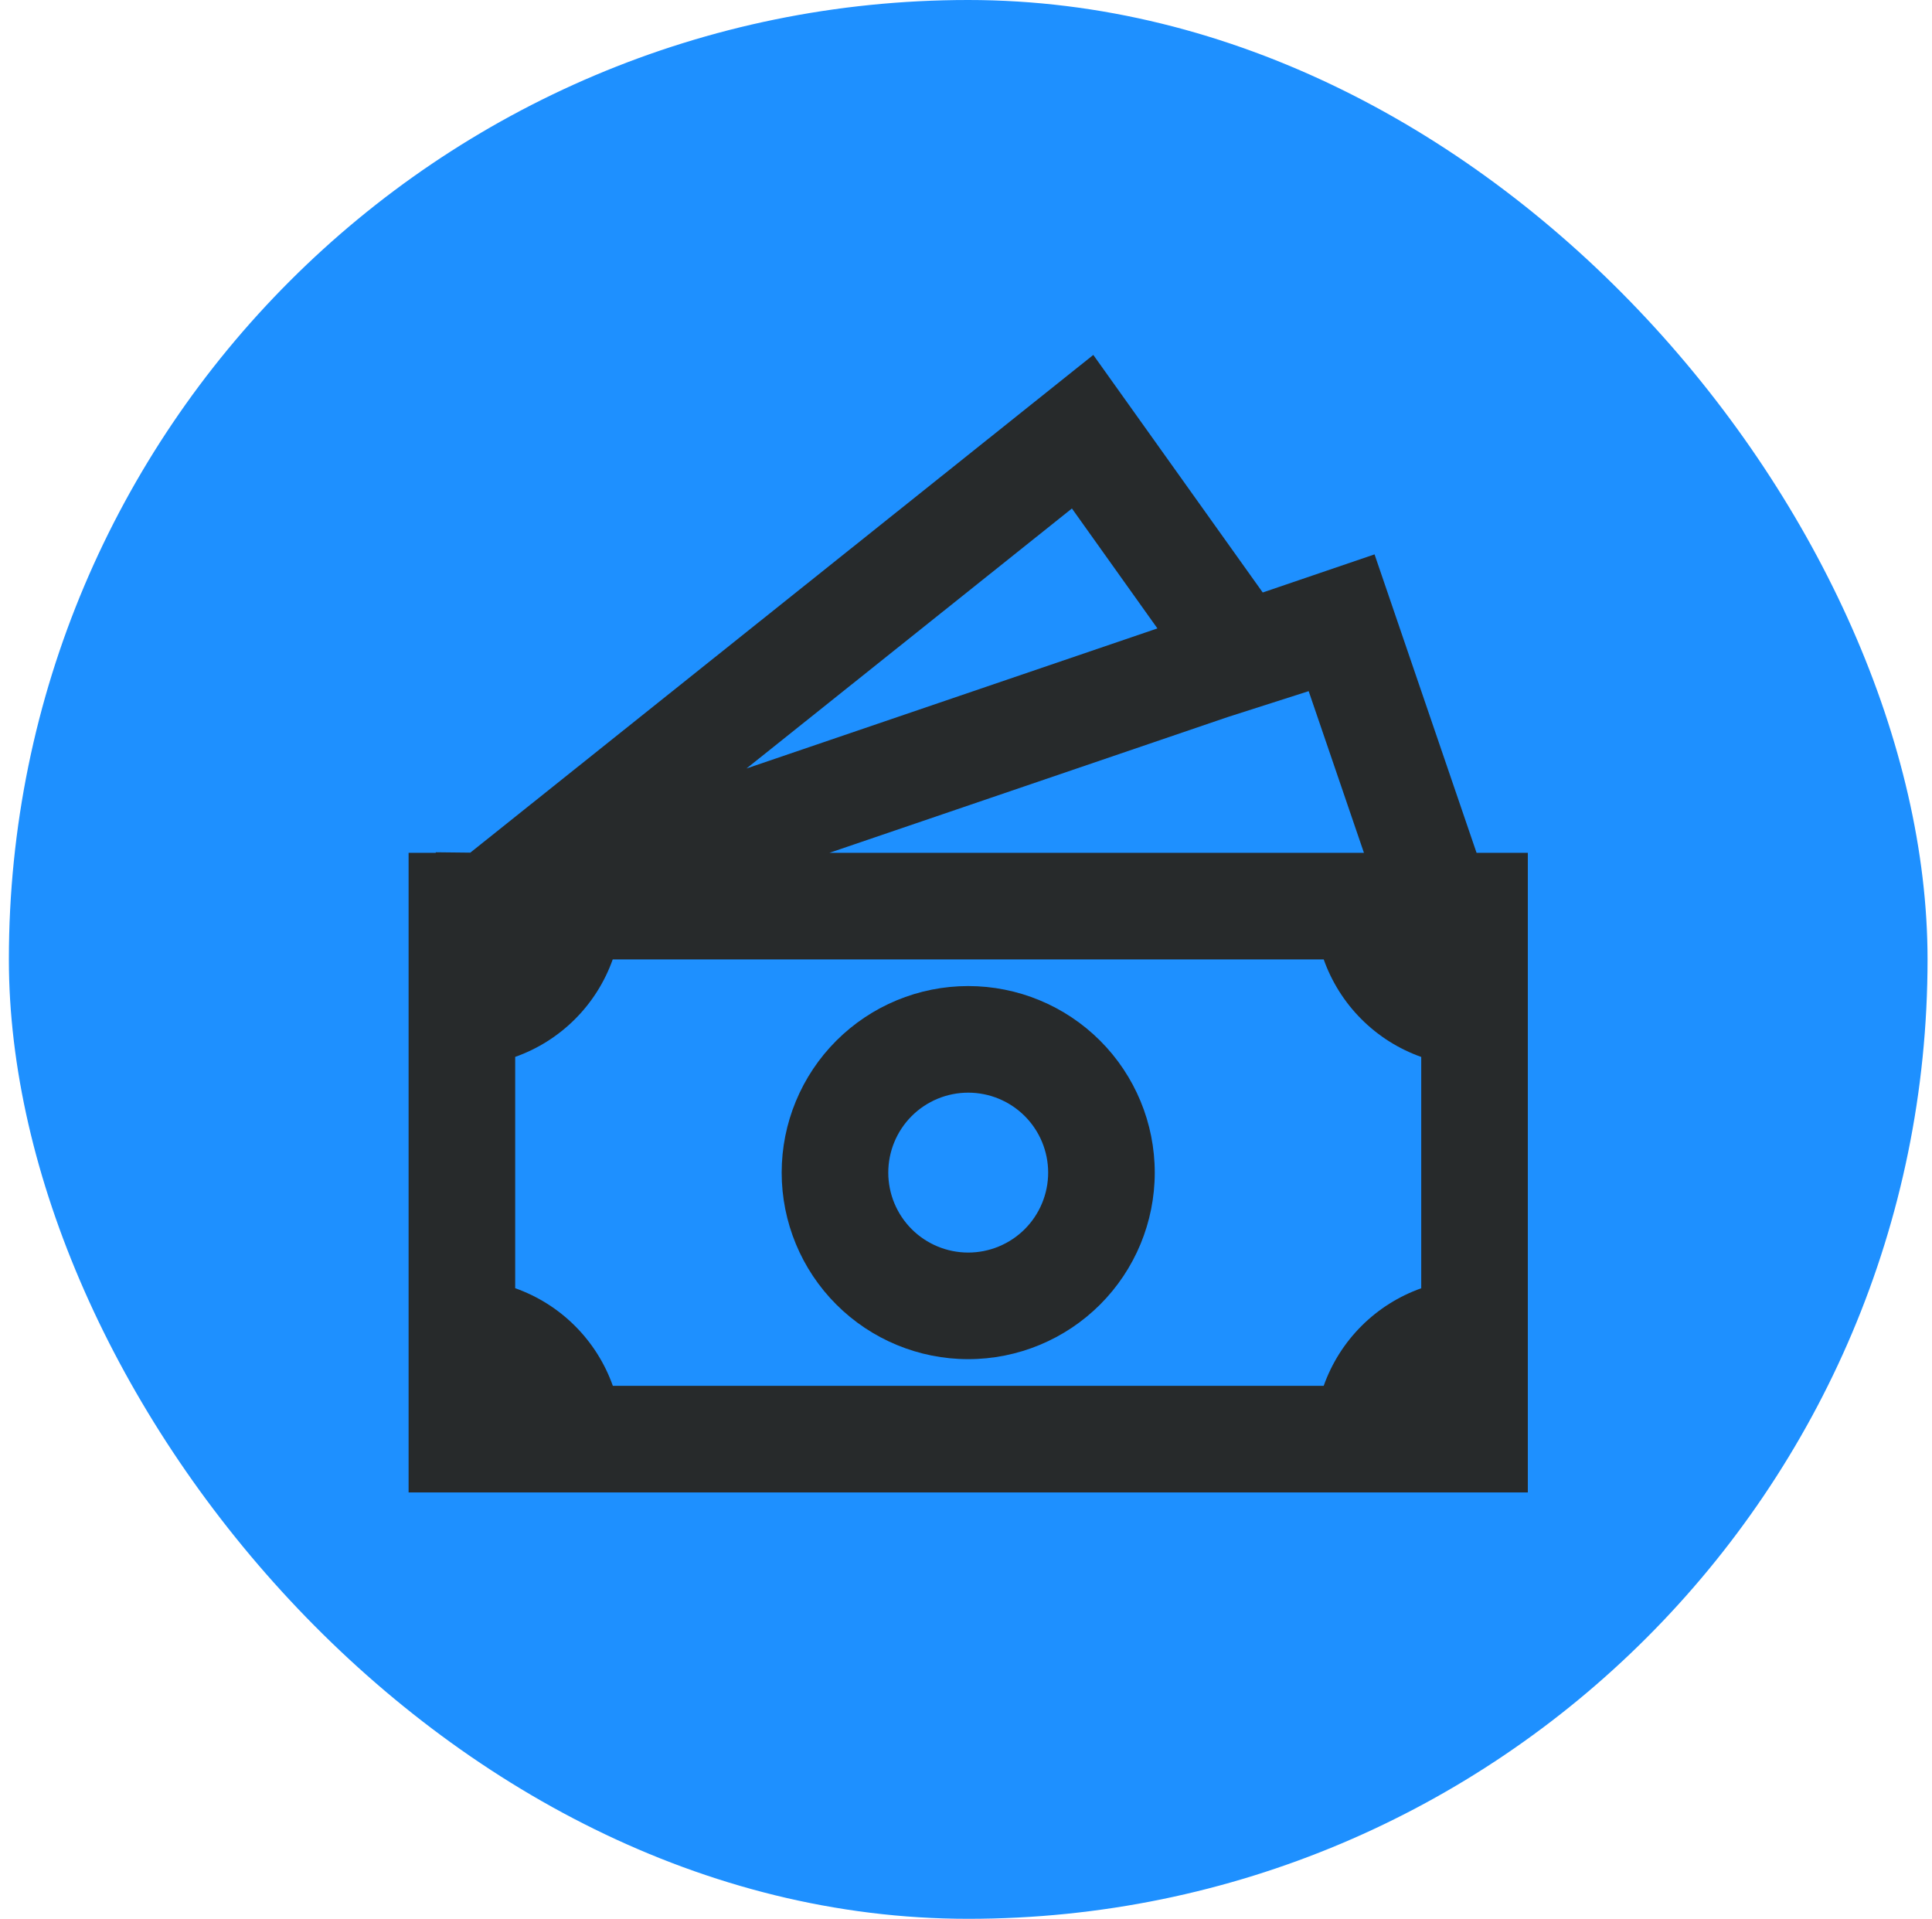
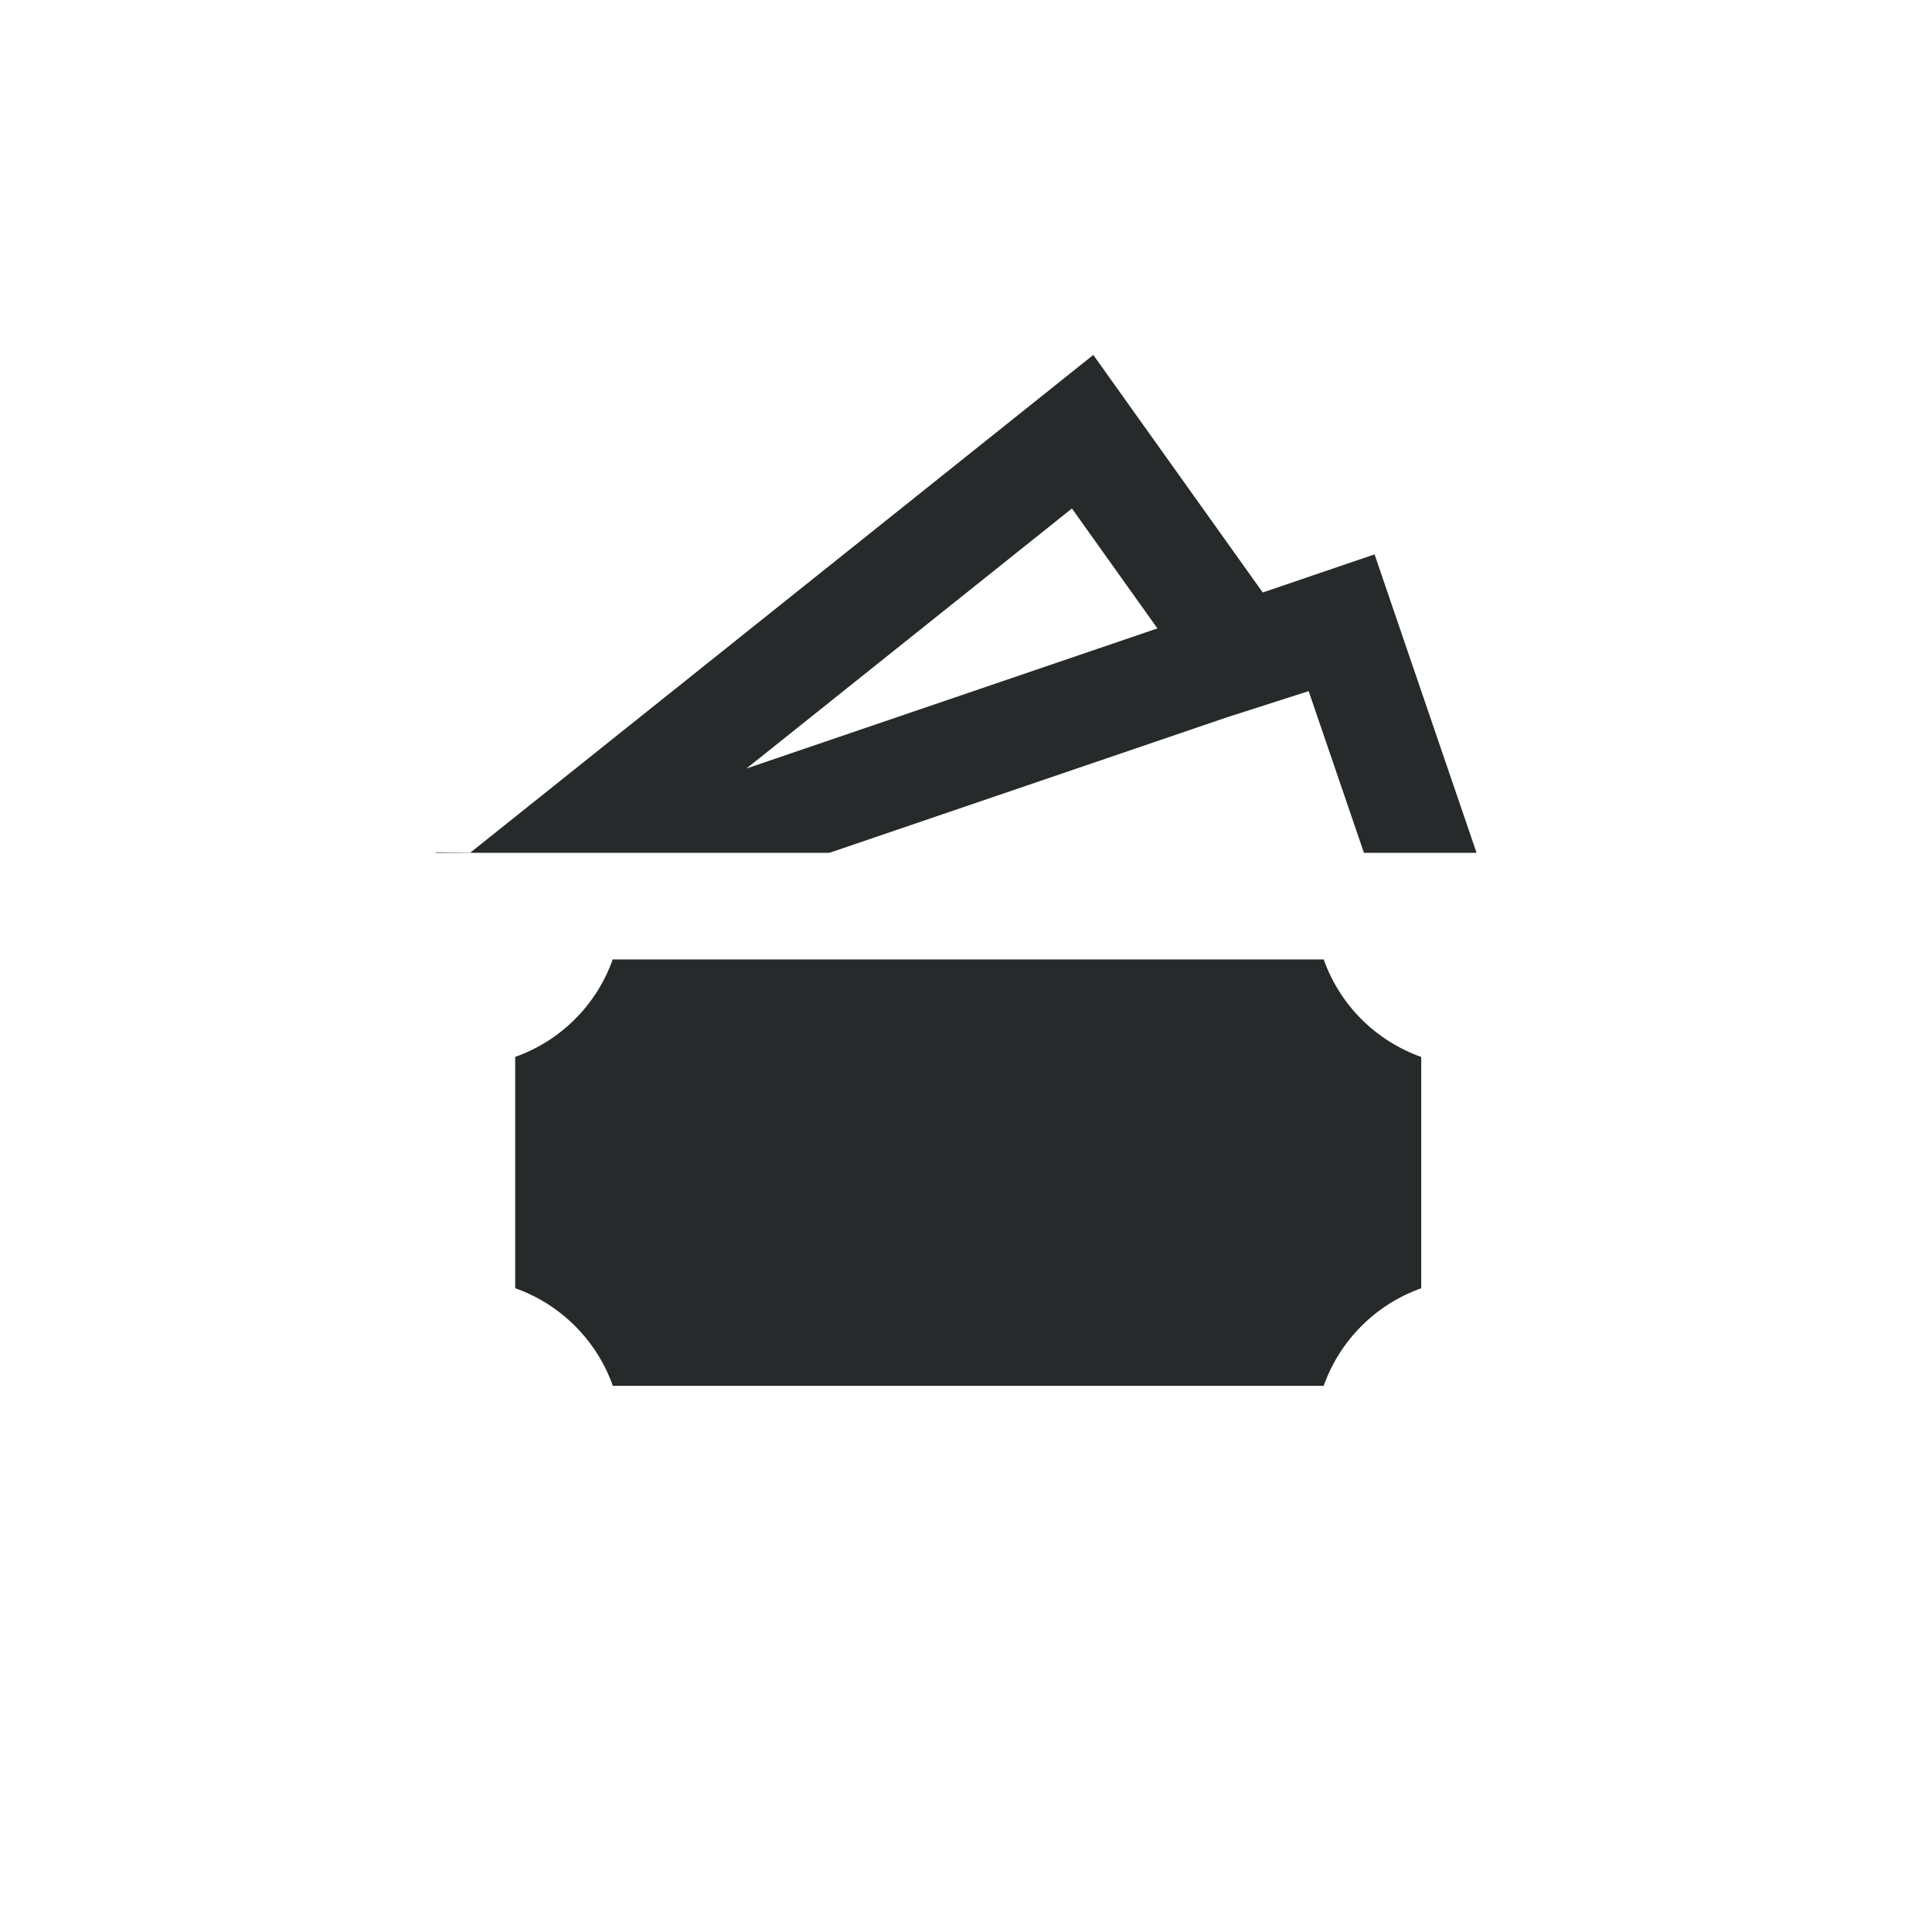
<svg xmlns="http://www.w3.org/2000/svg" width="145" height="144" viewBox="0 0 145 144" fill="none">
-   <rect x="0.666" width="144" height="144" rx="72" fill="#1E90FF" />
-   <path d="M72.666 74C68.953 74 65.392 75.475 62.767 78.1C60.141 80.726 58.666 84.287 58.666 88C58.666 91.713 60.141 95.274 62.767 97.9C65.392 100.525 68.953 102 72.666 102C76.379 102 79.94 100.525 82.566 97.9C85.191 95.274 86.666 91.713 86.666 88C86.666 84.287 85.191 80.726 82.566 78.1C79.94 75.475 76.379 74 72.666 74ZM66.666 88C66.666 86.409 67.298 84.883 68.423 83.757C69.549 82.632 71.075 82 72.666 82C74.257 82 75.783 82.632 76.909 83.757C78.034 84.883 78.666 86.409 78.666 88C78.666 89.591 78.034 91.117 76.909 92.243C75.783 93.368 74.257 94 72.666 94C71.075 94 69.549 93.368 68.423 92.243C67.298 91.117 66.666 89.591 66.666 88Z" fill="#272A2B" />
-   <path d="M94.77 44.464L82.054 26.636L35.298 63.988L32.706 63.96V64H30.666V112H114.666V64H110.818L103.162 41.604L94.77 44.464ZM102.366 64H62.254L92.13 53.816L98.218 51.868L102.366 64ZM86.866 47.16L56.026 57.672L80.45 38.16L86.866 47.16ZM38.666 96.676V79.316C40.354 78.718 41.886 77.751 43.153 76.485C44.419 75.22 45.387 73.687 45.986 72H99.346C99.945 73.688 100.912 75.221 102.179 76.487C103.445 77.754 104.978 78.721 106.666 79.32V96.68C104.978 97.279 103.445 98.246 102.179 99.513C100.912 100.779 99.945 102.312 99.346 104H45.994C45.395 102.311 44.426 100.777 43.158 99.51C41.89 98.242 40.356 97.274 38.666 96.676Z" fill="#272A2B" />
+   <path d="M94.77 44.464L82.054 26.636L35.298 63.988L32.706 63.96V64H30.666V112V64H110.818L103.162 41.604L94.77 44.464ZM102.366 64H62.254L92.13 53.816L98.218 51.868L102.366 64ZM86.866 47.16L56.026 57.672L80.45 38.16L86.866 47.16ZM38.666 96.676V79.316C40.354 78.718 41.886 77.751 43.153 76.485C44.419 75.22 45.387 73.687 45.986 72H99.346C99.945 73.688 100.912 75.221 102.179 76.487C103.445 77.754 104.978 78.721 106.666 79.32V96.68C104.978 97.279 103.445 98.246 102.179 99.513C100.912 100.779 99.945 102.312 99.346 104H45.994C45.395 102.311 44.426 100.777 43.158 99.51C41.89 98.242 40.356 97.274 38.666 96.676Z" fill="#272A2B" />
</svg>